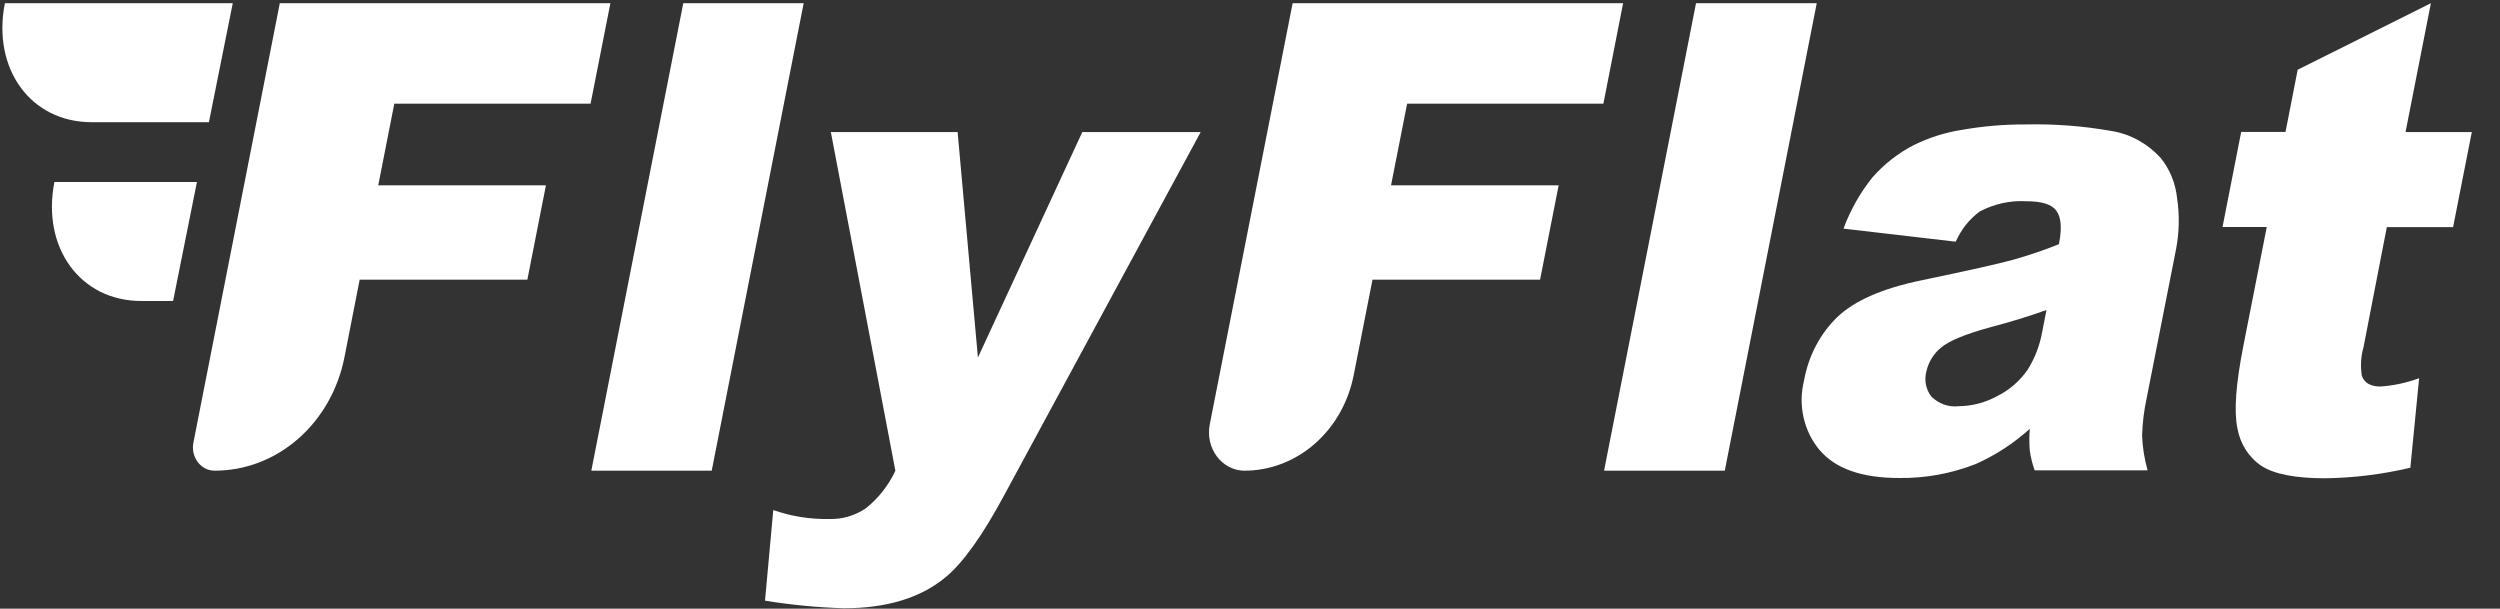
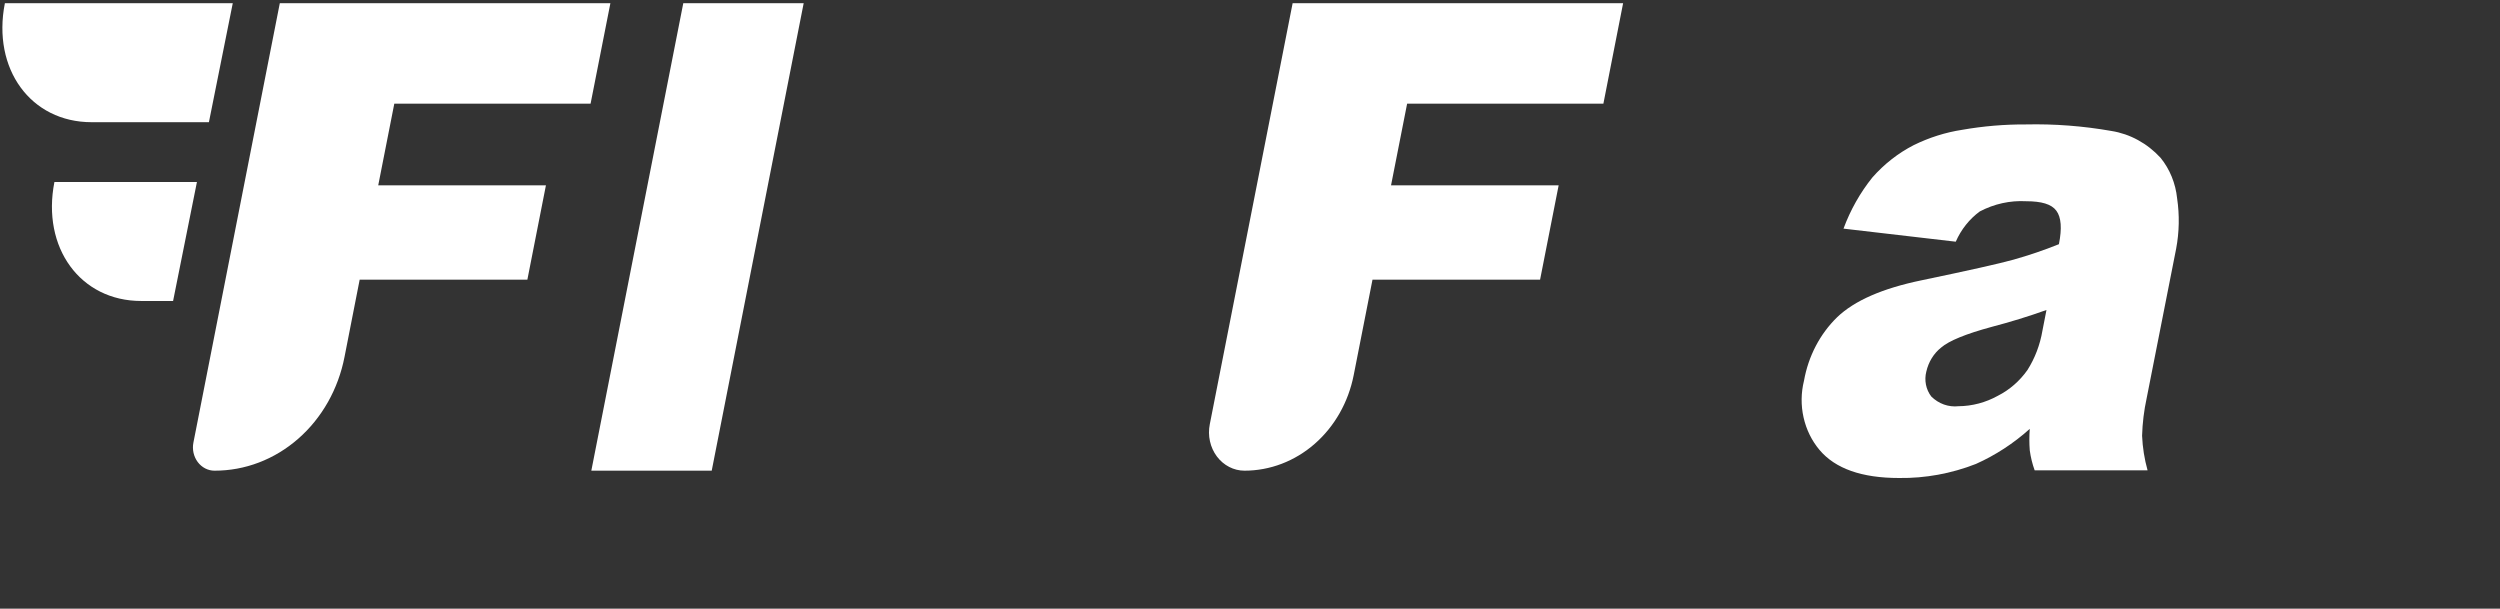
<svg xmlns="http://www.w3.org/2000/svg" width="115" height="28" viewBox="0 0 115 28" fill="none">
  <rect x="0" y="0" width="115" height="28" fill="#333333" stroke="none" />
  <path d="M12.871 0.148H28.078L27.167 4.768H18.138L17.399 8.524H25.113L24.259 12.864H16.545L15.848 16.417C15.56 17.9 14.807 19.23 13.717 20.183C12.627 21.137 11.267 21.655 9.865 21.651C9.717 21.651 9.572 21.615 9.438 21.546C9.305 21.477 9.188 21.377 9.095 21.253C9.003 21.13 8.937 20.985 8.902 20.83C8.868 20.675 8.866 20.514 8.897 20.358L12.871 0.148Z" fill="white" />
  <path d="M31.431 0.148H36.969L32.739 21.651H27.201L31.431 0.148Z" fill="white" />
-   <path d="M38.219 6.074H44.05L44.984 16.446L49.786 6.074H55.232L46.222 22.726C45.206 24.625 44.29 25.907 43.475 26.571C42.329 27.51 40.775 27.98 38.814 27.98C37.6 27.942 36.39 27.826 35.19 27.63L35.571 23.463C36.402 23.753 37.273 23.892 38.147 23.874C38.736 23.893 39.318 23.724 39.82 23.388C40.396 22.935 40.864 22.341 41.188 21.655L38.219 6.074Z" fill="white" />
  <path d="M59.461 0.148H74.663L73.756 4.768H64.728L63.988 8.524H71.698L70.844 12.864H63.135L62.27 17.257C62.025 18.501 61.393 19.615 60.478 20.415C59.564 21.215 58.423 21.651 57.247 21.651C57.003 21.651 56.763 21.593 56.543 21.479C56.323 21.366 56.129 21.201 55.976 20.997C55.823 20.792 55.714 20.553 55.658 20.297C55.601 20.041 55.599 19.775 55.65 19.518L59.461 0.148Z" fill="white" />
-   <path d="M78.017 0.148H83.57L79.34 21.651H73.787L78.017 0.148Z" fill="white" />
  <path d="M89.965 11.118L84.801 10.517C85.119 9.658 85.567 8.864 86.128 8.165C86.672 7.546 87.319 7.041 88.033 6.675C88.742 6.327 89.492 6.089 90.263 5.971C91.23 5.802 92.209 5.719 93.189 5.724C94.506 5.695 95.823 5.795 97.123 6.024C97.981 6.16 98.775 6.594 99.386 7.259C99.812 7.783 100.078 8.436 100.148 9.129C100.262 9.896 100.246 10.678 100.103 11.439L98.746 18.319C98.623 18.886 98.553 19.463 98.536 20.045C98.559 20.584 98.644 21.118 98.788 21.634H93.594C93.487 21.338 93.412 21.03 93.369 20.716C93.344 20.387 93.344 20.056 93.369 19.728C92.623 20.398 91.788 20.942 90.891 21.342C89.759 21.785 88.563 22.004 87.359 21.988C85.641 21.988 84.42 21.557 83.696 20.695C83.34 20.272 83.088 19.758 82.964 19.202C82.839 18.646 82.846 18.065 82.984 17.512C83.184 16.386 83.719 15.361 84.508 14.593C85.301 13.83 86.598 13.263 88.399 12.892C90.559 12.442 91.965 12.127 92.618 11.945C93.326 11.746 94.024 11.509 94.71 11.233C94.855 10.5 94.817 9.998 94.592 9.693C94.367 9.388 93.906 9.257 93.201 9.257C92.466 9.216 91.733 9.378 91.071 9.726C90.594 10.075 90.212 10.555 89.965 11.118ZM94.138 14.259C93.323 14.552 92.477 14.811 91.612 15.038C90.428 15.359 89.654 15.676 89.291 15.989C88.953 16.258 88.713 16.647 88.612 17.088C88.56 17.286 88.554 17.494 88.594 17.695C88.634 17.897 88.719 18.084 88.841 18.241C89.009 18.406 89.207 18.531 89.422 18.608C89.638 18.684 89.866 18.711 90.091 18.686C90.722 18.681 91.344 18.516 91.905 18.204C92.439 17.933 92.904 17.528 93.262 17.022C93.607 16.478 93.842 15.86 93.952 15.211L94.138 14.259Z" fill="white" />
-   <path d="M111.821 0.148L110.655 6.074H113.704L112.842 10.447H109.794L108.723 15.964C108.601 16.391 108.574 16.842 108.643 17.282C108.757 17.611 109.043 17.78 109.493 17.78C110.101 17.74 110.703 17.611 111.28 17.397L110.876 21.515C109.587 21.82 108.273 21.983 106.954 22.001C105.579 22.001 104.599 21.807 104.024 21.428C103.738 21.238 103.492 20.985 103.301 20.686C103.111 20.387 102.981 20.048 102.919 19.691C102.758 18.917 102.85 17.657 103.193 15.919L104.271 10.443H102.236L103.094 6.07H105.133L105.693 3.208L111.821 0.148Z" fill="white" />
  <path d="M2.503 8.372C1.908 11.395 3.698 13.845 6.492 13.845H7.962L9.059 8.372H2.503Z" fill="white" />
  <path d="M9.61 5.621L10.707 0.148H0.224C-0.371 3.171 1.415 5.621 4.213 5.621H9.61Z" fill="white" />
</svg>